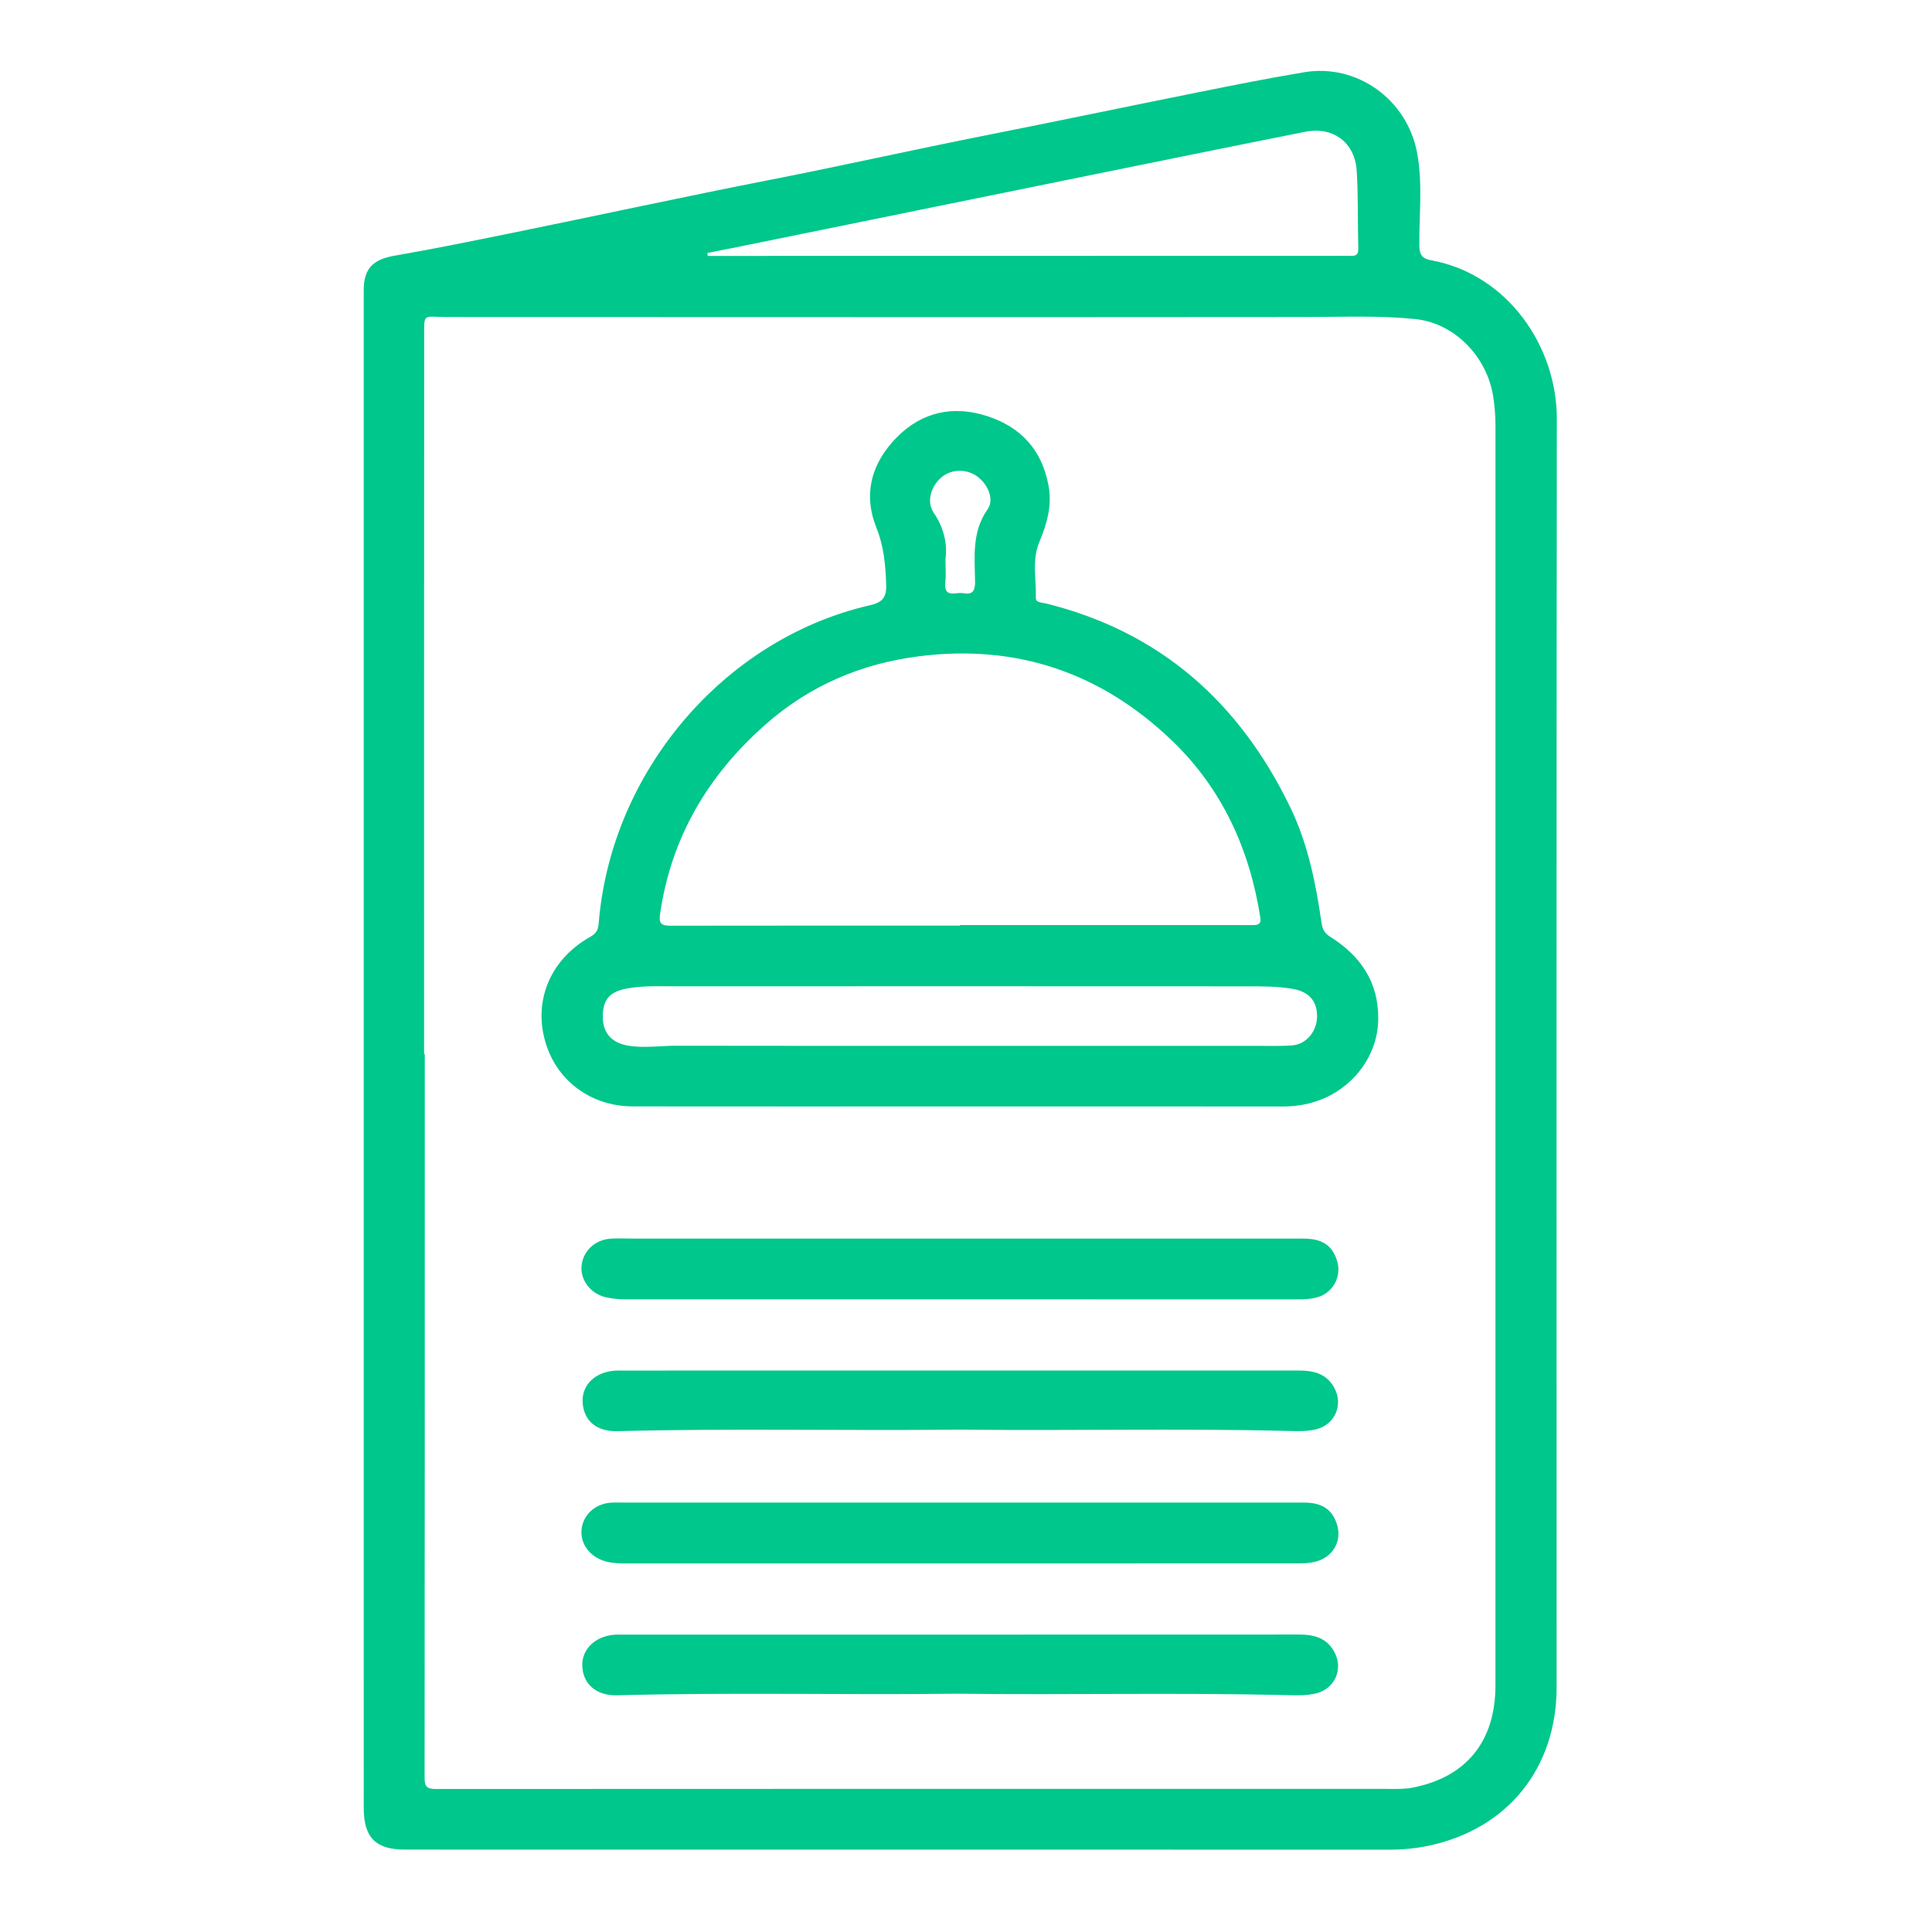
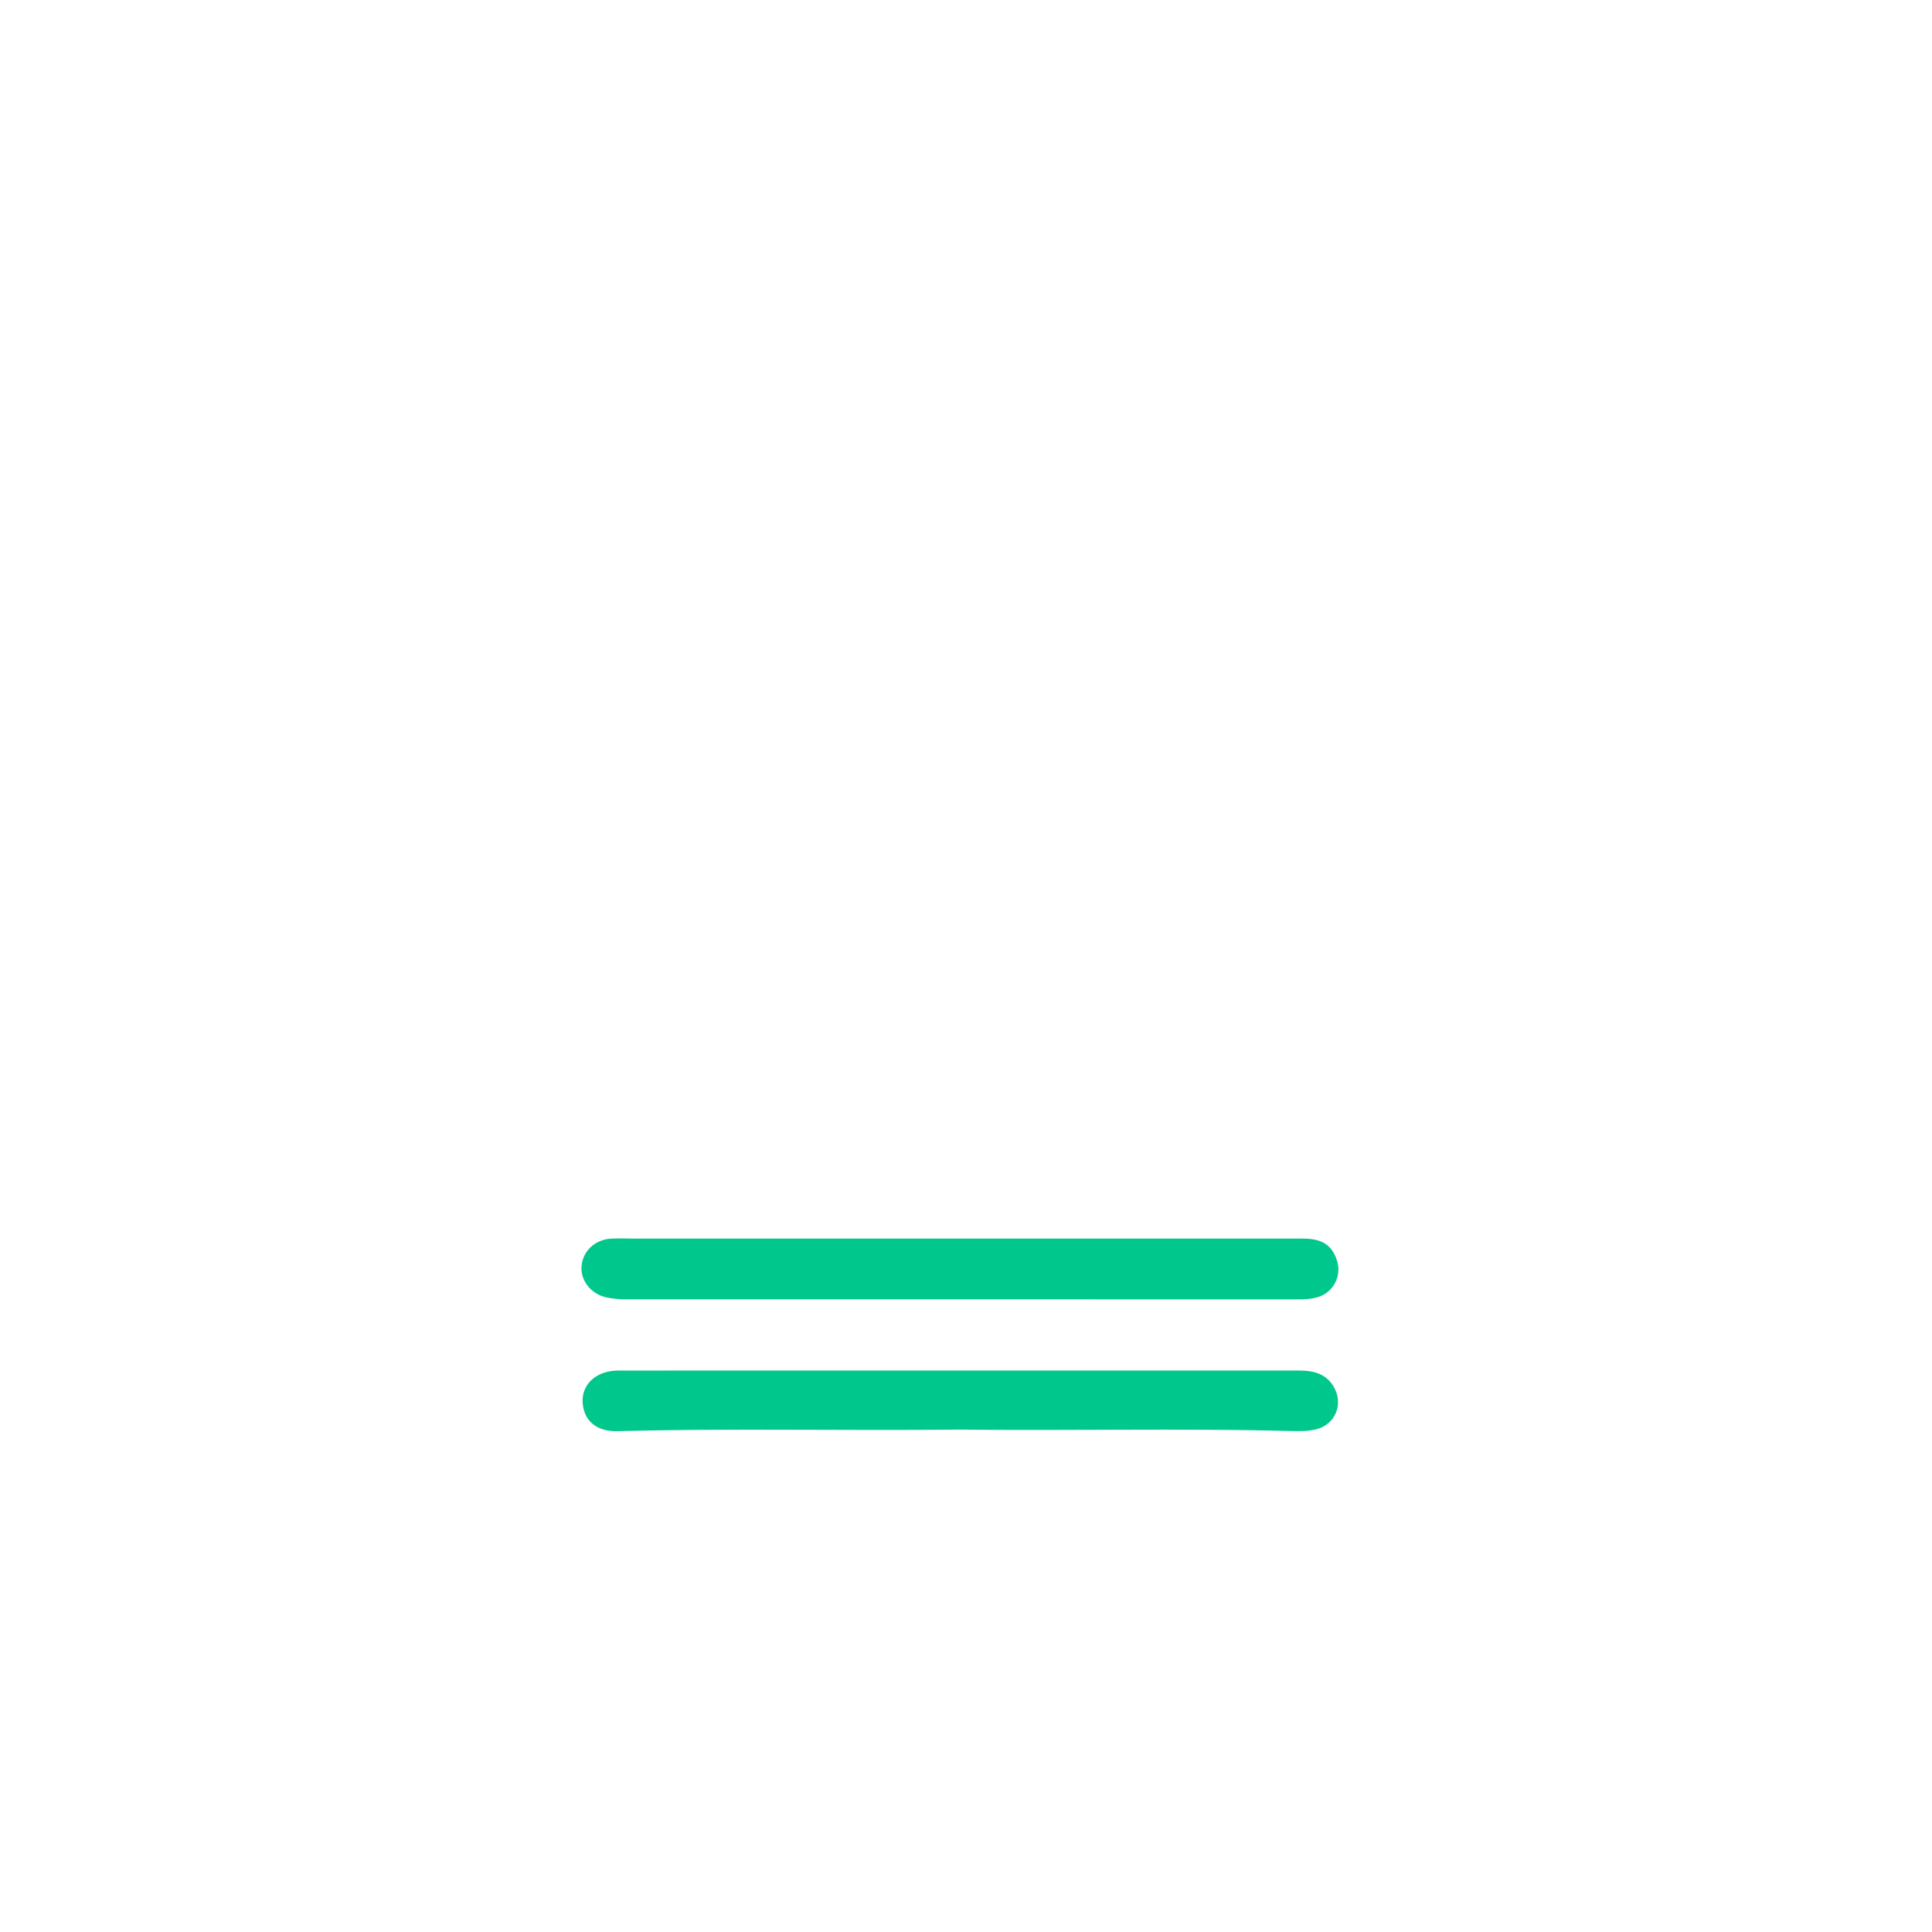
<svg xmlns="http://www.w3.org/2000/svg" xmlns:xlink="http://www.w3.org/1999/xlink" version="1.1" id="Capa_1" x="0px" y="0px" width="338px" height="338px" viewBox="0 0 338 338" enable-background="new 0 0 338 338" xml:space="preserve">
  <g>
    <defs>
      <rect id="SVGID_1_" width="338" height="338" />
    </defs>
    <clipPath id="SVGID_2_">
      <use xlink:href="#SVGID_1_" overflow="visible" />
    </clipPath>
-     <path clip-path="url(#SVGID_2_)" fill="#00C78B" d="M63.636,183.517c0-44.261,0-88.521,0-132.782c0-3.776,1.652-5.358,5.412-6.006   c6.818-1.175,13.601-2.565,20.382-3.945c15.228-3.098,30.41-6.411,45.664-9.394c12.408-2.426,24.748-5.213,37.154-7.668   c12.479-2.47,24.932-5.086,37.406-7.586c6.164-1.236,12.331-2.47,18.53-3.501c9.228-1.534,17.981,4.761,19.733,14.088   c1.008,5.365,0.348,10.797,0.392,16.196c0.015,1.725,0.555,2.336,2.104,2.62c13.359,2.456,21.964,15.081,21.951,27.718   c-0.077,73.982-0.038,147.963-0.038,221.945c0,14.134-8.573,24.788-22.369,27.698c-2.22,0.47-4.49,0.694-6.782,0.694   c-57.446-0.013-114.892-0.009-172.339-0.012c-5.113,0-7.199-2.107-7.199-7.284C63.634,272.038,63.635,227.777,63.636,183.517    M74.191,184.392c0.042,0,0.083,0,0.125,0c0,42.187,0.008,84.373-0.035,126.56c-0.001,1.571,0.336,2.031,1.993,2.03   c55.441-0.038,110.883-0.019,166.324-0.018c1.492,0,3.021,0.069,4.472-0.21c9.454-1.813,14.554-8.107,14.554-17.873   c0.002-73.47-0.002-146.94,0.007-220.411c0.001-1.716-0.137-3.412-0.399-5.104c-1.076-6.945-6.732-12.856-13.702-13.558   c-6.296-0.634-12.654-0.354-18.991-0.348c-50.168,0.049-100.336,0.01-150.504,0.002c-4.142,0-3.821-0.872-3.825,3.867   C74.179,101.017,74.191,142.704,74.191,184.392 M123.758,44.26c0.019,0.172,0.037,0.343,0.056,0.515c0.885,0,1.77,0,2.655,0   c35.847-0.006,71.694-0.011,107.541-0.017c0.783,0,1.568-0.021,2.352,0.004c0.854,0.026,1.289-0.215,1.266-1.211   c-0.115-4.557,0.009-9.127-0.276-13.671c-0.311-4.958-4.129-7.795-9.016-6.823c-14.866,2.958-29.717,5.992-44.571,9.011   c-18.053,3.669-36.102,7.353-54.153,11.028C127.662,43.493,125.709,43.872,123.758,44.26" />
-     <path clip-path="url(#SVGID_2_)" fill="#00C78B" d="M167.803,193.571c-19.029,0-38.058,0.018-57.087-0.008   c-7.376-0.01-13.469-4.563-15.377-11.528c-2.077-7.58,1.428-14.485,7.836-18.081c1.065-0.598,1.464-1.145,1.564-2.392   c2.131-26.577,21.935-49.775,47.339-55.645c2.03-0.469,3.042-1.121,2.961-3.599c-0.113-3.444-0.395-6.69-1.703-9.962   c-2.382-5.959-0.866-11.354,3.547-15.835c4.462-4.53,9.982-5.642,15.913-3.695c5.82,1.911,9.505,5.904,10.645,12.142   c0.651,3.566-0.314,6.735-1.627,9.907c-1.31,3.159-0.496,6.454-0.597,9.686c-0.027,0.908,0.965,0.817,1.648,0.985   c20.097,4.934,34,17.342,42.88,35.72c3.077,6.369,4.454,13.254,5.458,20.195c0.177,1.218,0.576,1.83,1.544,2.442   c5.271,3.329,8.429,7.882,8.376,14.376c-0.058,6.965-5.203,13.192-12.435,14.838c-1.392,0.316-2.79,0.465-4.227,0.464   C205.575,193.561,186.689,193.567,167.803,193.571 M167.977,161.935c0-0.033,0-0.066,0-0.099c15.465,0,30.93,0,46.396,0   c1.64,0,3.278,0.008,4.917,0.006c0.825-0.001,1.372-0.221,1.211-1.252c-1.872-12.004-6.676-22.61-15.509-31.063   c-12.336-11.803-27.027-16.858-44.104-14.726c-10.252,1.281-19.32,5.178-27.041,12.015c-10.026,8.878-16.487,19.78-18.383,33.205   c-0.236,1.674,0.42,1.935,1.844,1.932C134.197,161.925,151.087,161.935,167.977,161.935 M168.599,182.972   c17.176,0,34.352,0.002,51.527-0.003c1.994,0,3.998,0.078,5.981-0.085c2.452-0.201,4.281-2.453,4.311-5.039   c0.033-2.783-1.515-4.378-4.288-4.85c-2.693-0.457-5.387-0.437-8.088-0.438c-33.354-0.012-66.708-0.022-100.061-0.005   c-2.771,0.001-5.55-0.135-8.312,0.384c-3.038,0.57-4.262,1.968-4.207,5.103c0.049,2.736,1.618,4.408,4.361,4.884   c2.852,0.494,5.689,0.021,8.531,0.026C135.103,182.984,151.85,182.967,168.599,182.972 M165.408,97.801   c0,1.759,0.107,2.909-0.021,4.032c-0.332,2.929,1.868,1.694,3.128,1.943c1.563,0.309,2.09-0.341,2.07-1.975   c-0.052-4.346-0.611-8.729,2.199-12.71c1.257-1.781-0.046-4.591-2.036-5.887c-1.918-1.249-4.505-1.088-6.135,0.382   c-1.824,1.645-2.529,4.264-1.252,6.138C165.195,92.414,165.754,95.282,165.408,97.801" />
-     <path clip-path="url(#SVGID_2_)" fill="#00C78B" d="M168.088,262.871c20.026,0,40.054-0.004,60.079,0.004   c3.119,0.002,4.896,1.204,5.726,3.785c0.918,2.853-0.619,5.647-3.521,6.49c-1.258,0.366-2.533,0.362-3.813,0.362   c-38.913,0.007-77.826,0.01-116.738,0.008c-1.208-0.001-2.407-0.007-3.609-0.291c-2.729-0.646-4.62-2.856-4.487-5.394   c0.142-2.709,2.299-4.767,5.215-4.952c0.639-0.04,1.282-0.013,1.924-0.013C128.605,262.871,148.347,262.871,168.088,262.871" />
    <path clip-path="url(#SVGID_2_)" fill="#00C78B" d="M168.194,216.688c19.953,0,39.905-0.004,59.857,0.004   c3.27,0.001,5.023,1.188,5.867,3.882c0.826,2.639-0.616,5.464-3.232,6.311c-1.236,0.399-2.517,0.438-3.804,0.438   c-39.191-0.001-78.385,0.005-117.577-0.009c-1.059,0-2.134-0.119-3.172-0.329c-2.697-0.544-4.596-2.943-4.399-5.443   c0.207-2.62,2.295-4.648,5.106-4.842c1.348-0.093,2.707-0.012,4.061-0.012C129.999,216.687,149.097,216.687,168.194,216.688" />
-     <path clip-path="url(#SVGID_2_)" fill="#00C78B" d="M167.547,296.313c-19.876,0.23-39.755-0.254-59.631,0.272   c-3.602,0.095-5.958-1.988-6.05-5.176c-0.085-2.922,2.334-5.214,5.729-5.424c0.355-0.022,0.712-0.012,1.068-0.012   c39.543,0,79.087,0.006,118.63-0.012c2.67-0.001,4.915,0.622,6.233,3.202c1.471,2.879-0.021,6.247-3.168,7.063   c-1.75,0.455-3.543,0.369-5.318,0.327C205.877,296.104,186.711,296.541,167.547,296.313" />
    <path clip-path="url(#SVGID_2_)" fill="#00C78B" d="M167.888,250.103c-19.945,0.231-39.892-0.253-59.836,0.28   c-3.688,0.1-5.935-1.805-6.12-5.055c-0.172-3.048,2.21-5.343,5.763-5.543c0.355-0.02,0.712-0.007,1.068-0.007   c39.466,0,78.932,0.005,118.398-0.008c2.636-0.001,4.934,0.515,6.306,3.086c1.568,2.938,0.049,6.399-3.202,7.199   c-1.685,0.412-3.404,0.326-5.106,0.283C206.068,249.859,186.978,250.335,167.888,250.103" />
  </g>
</svg>